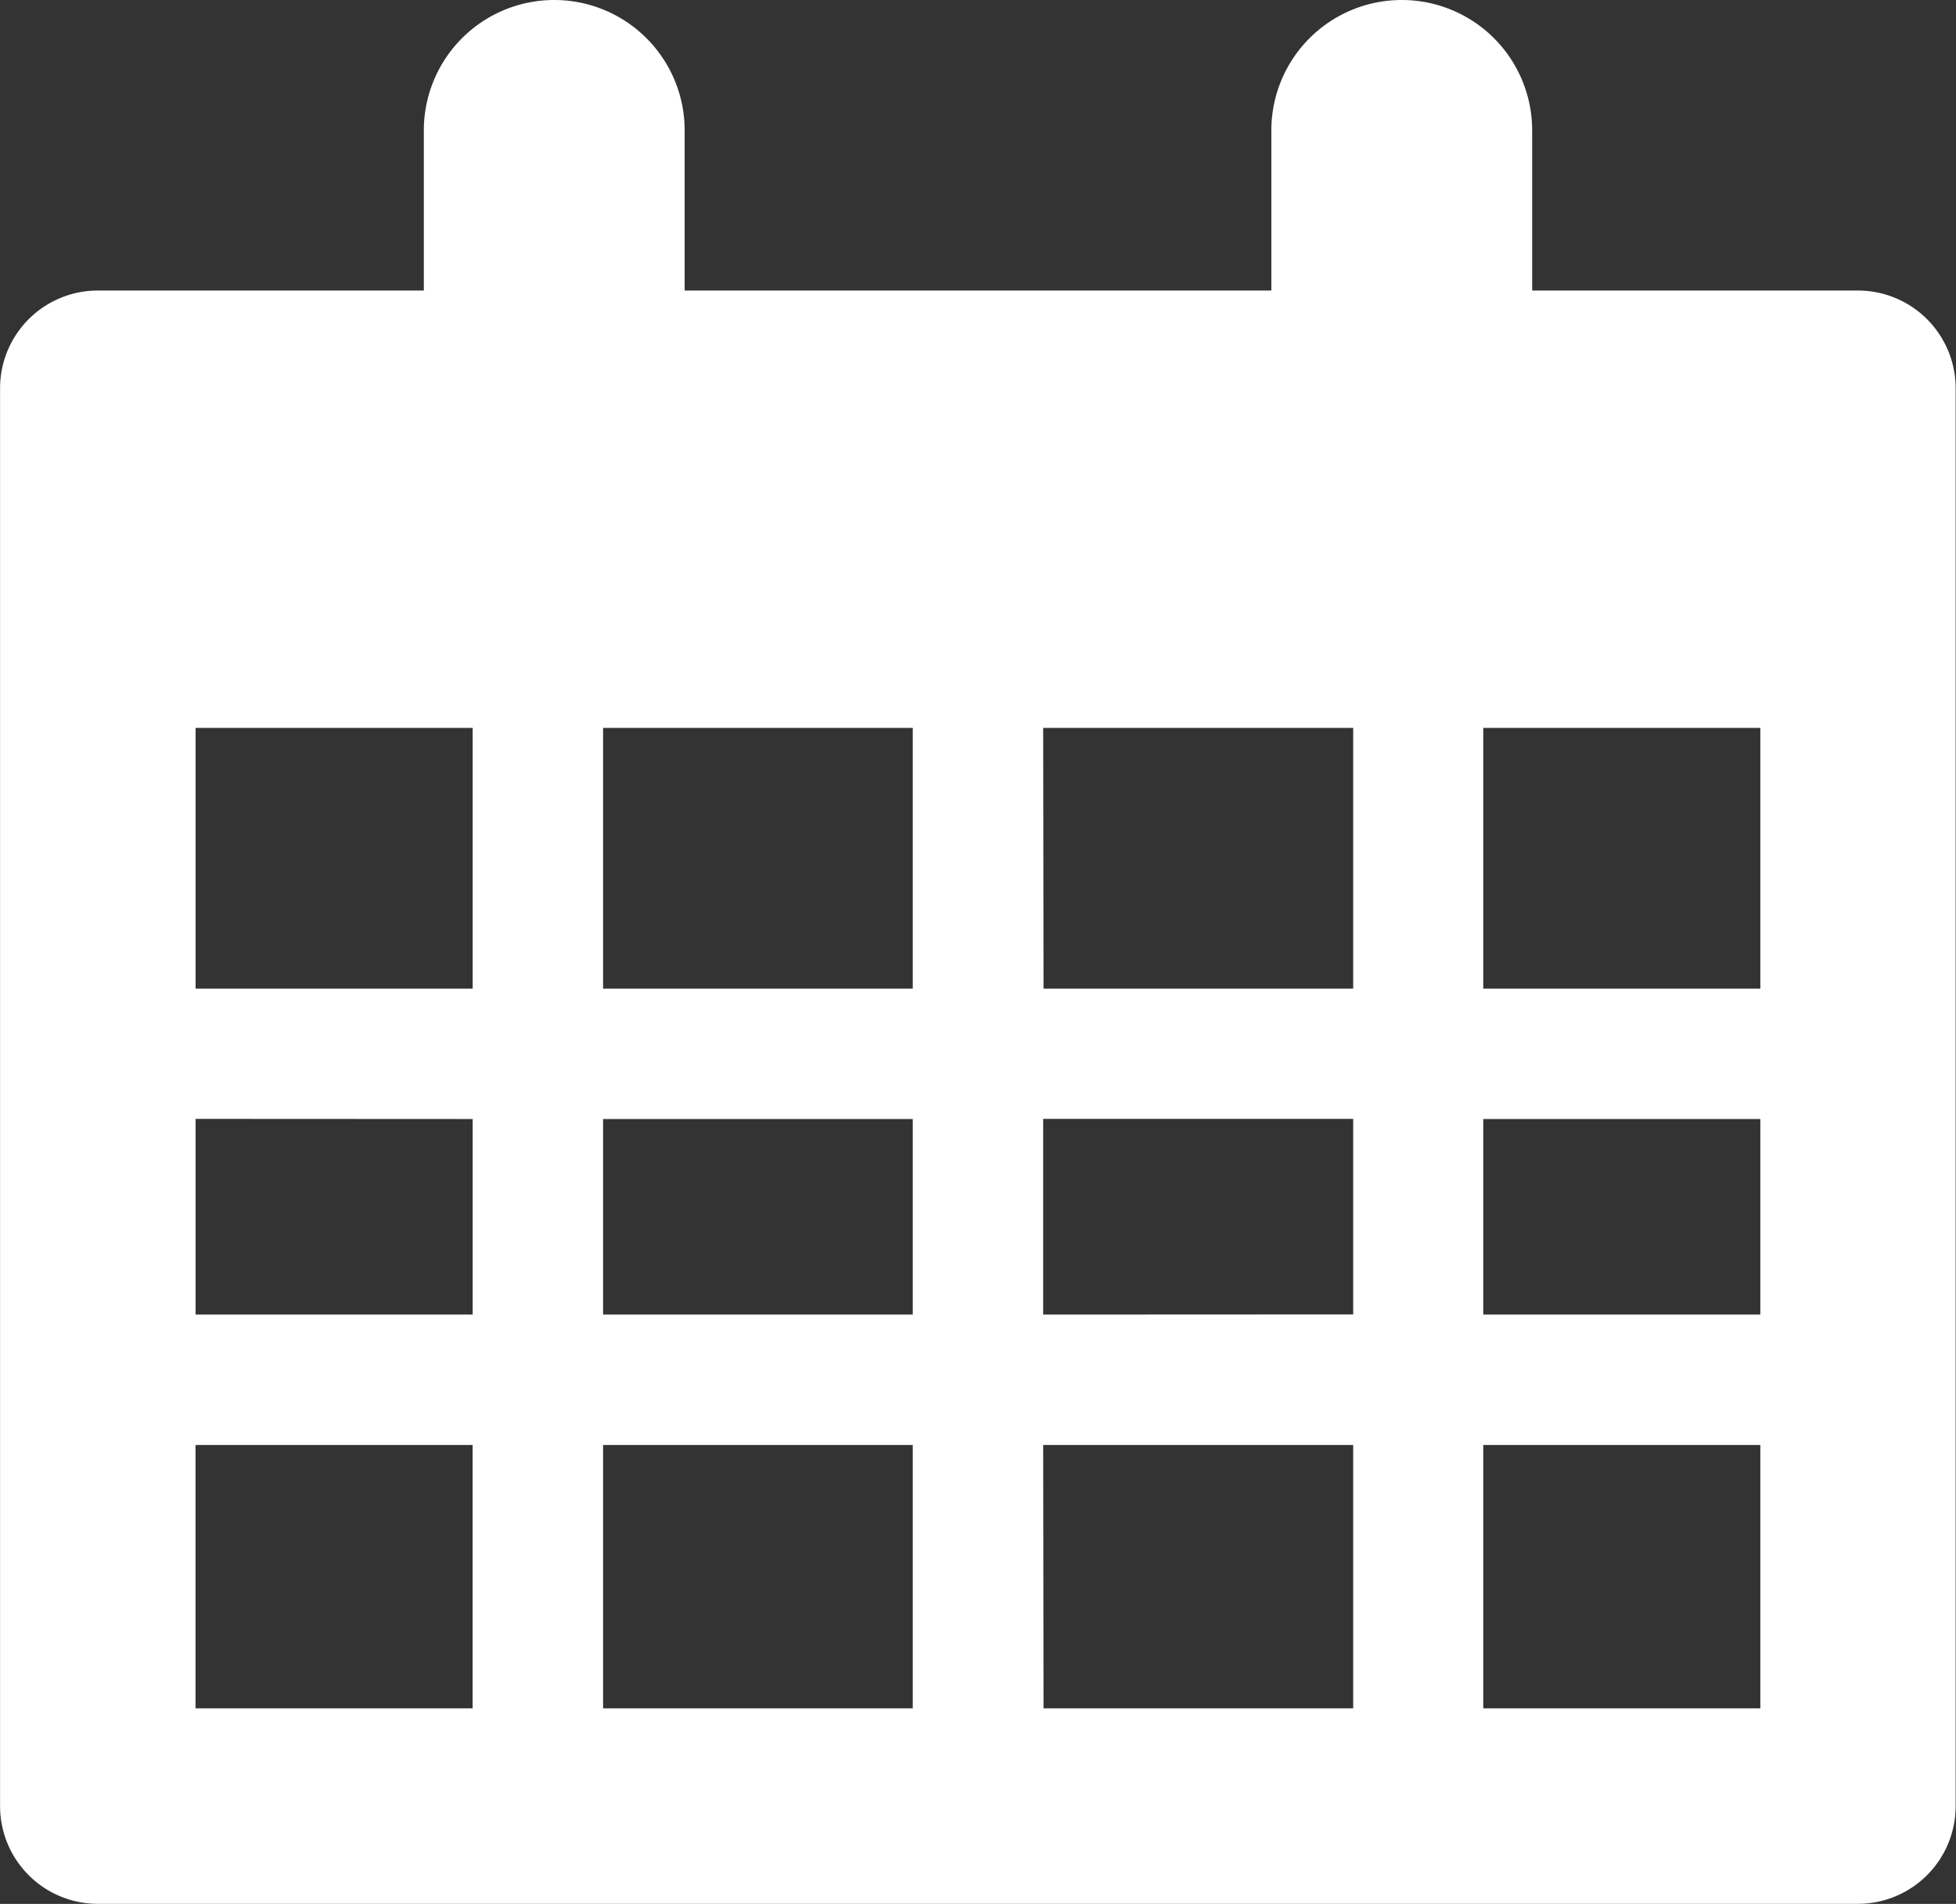
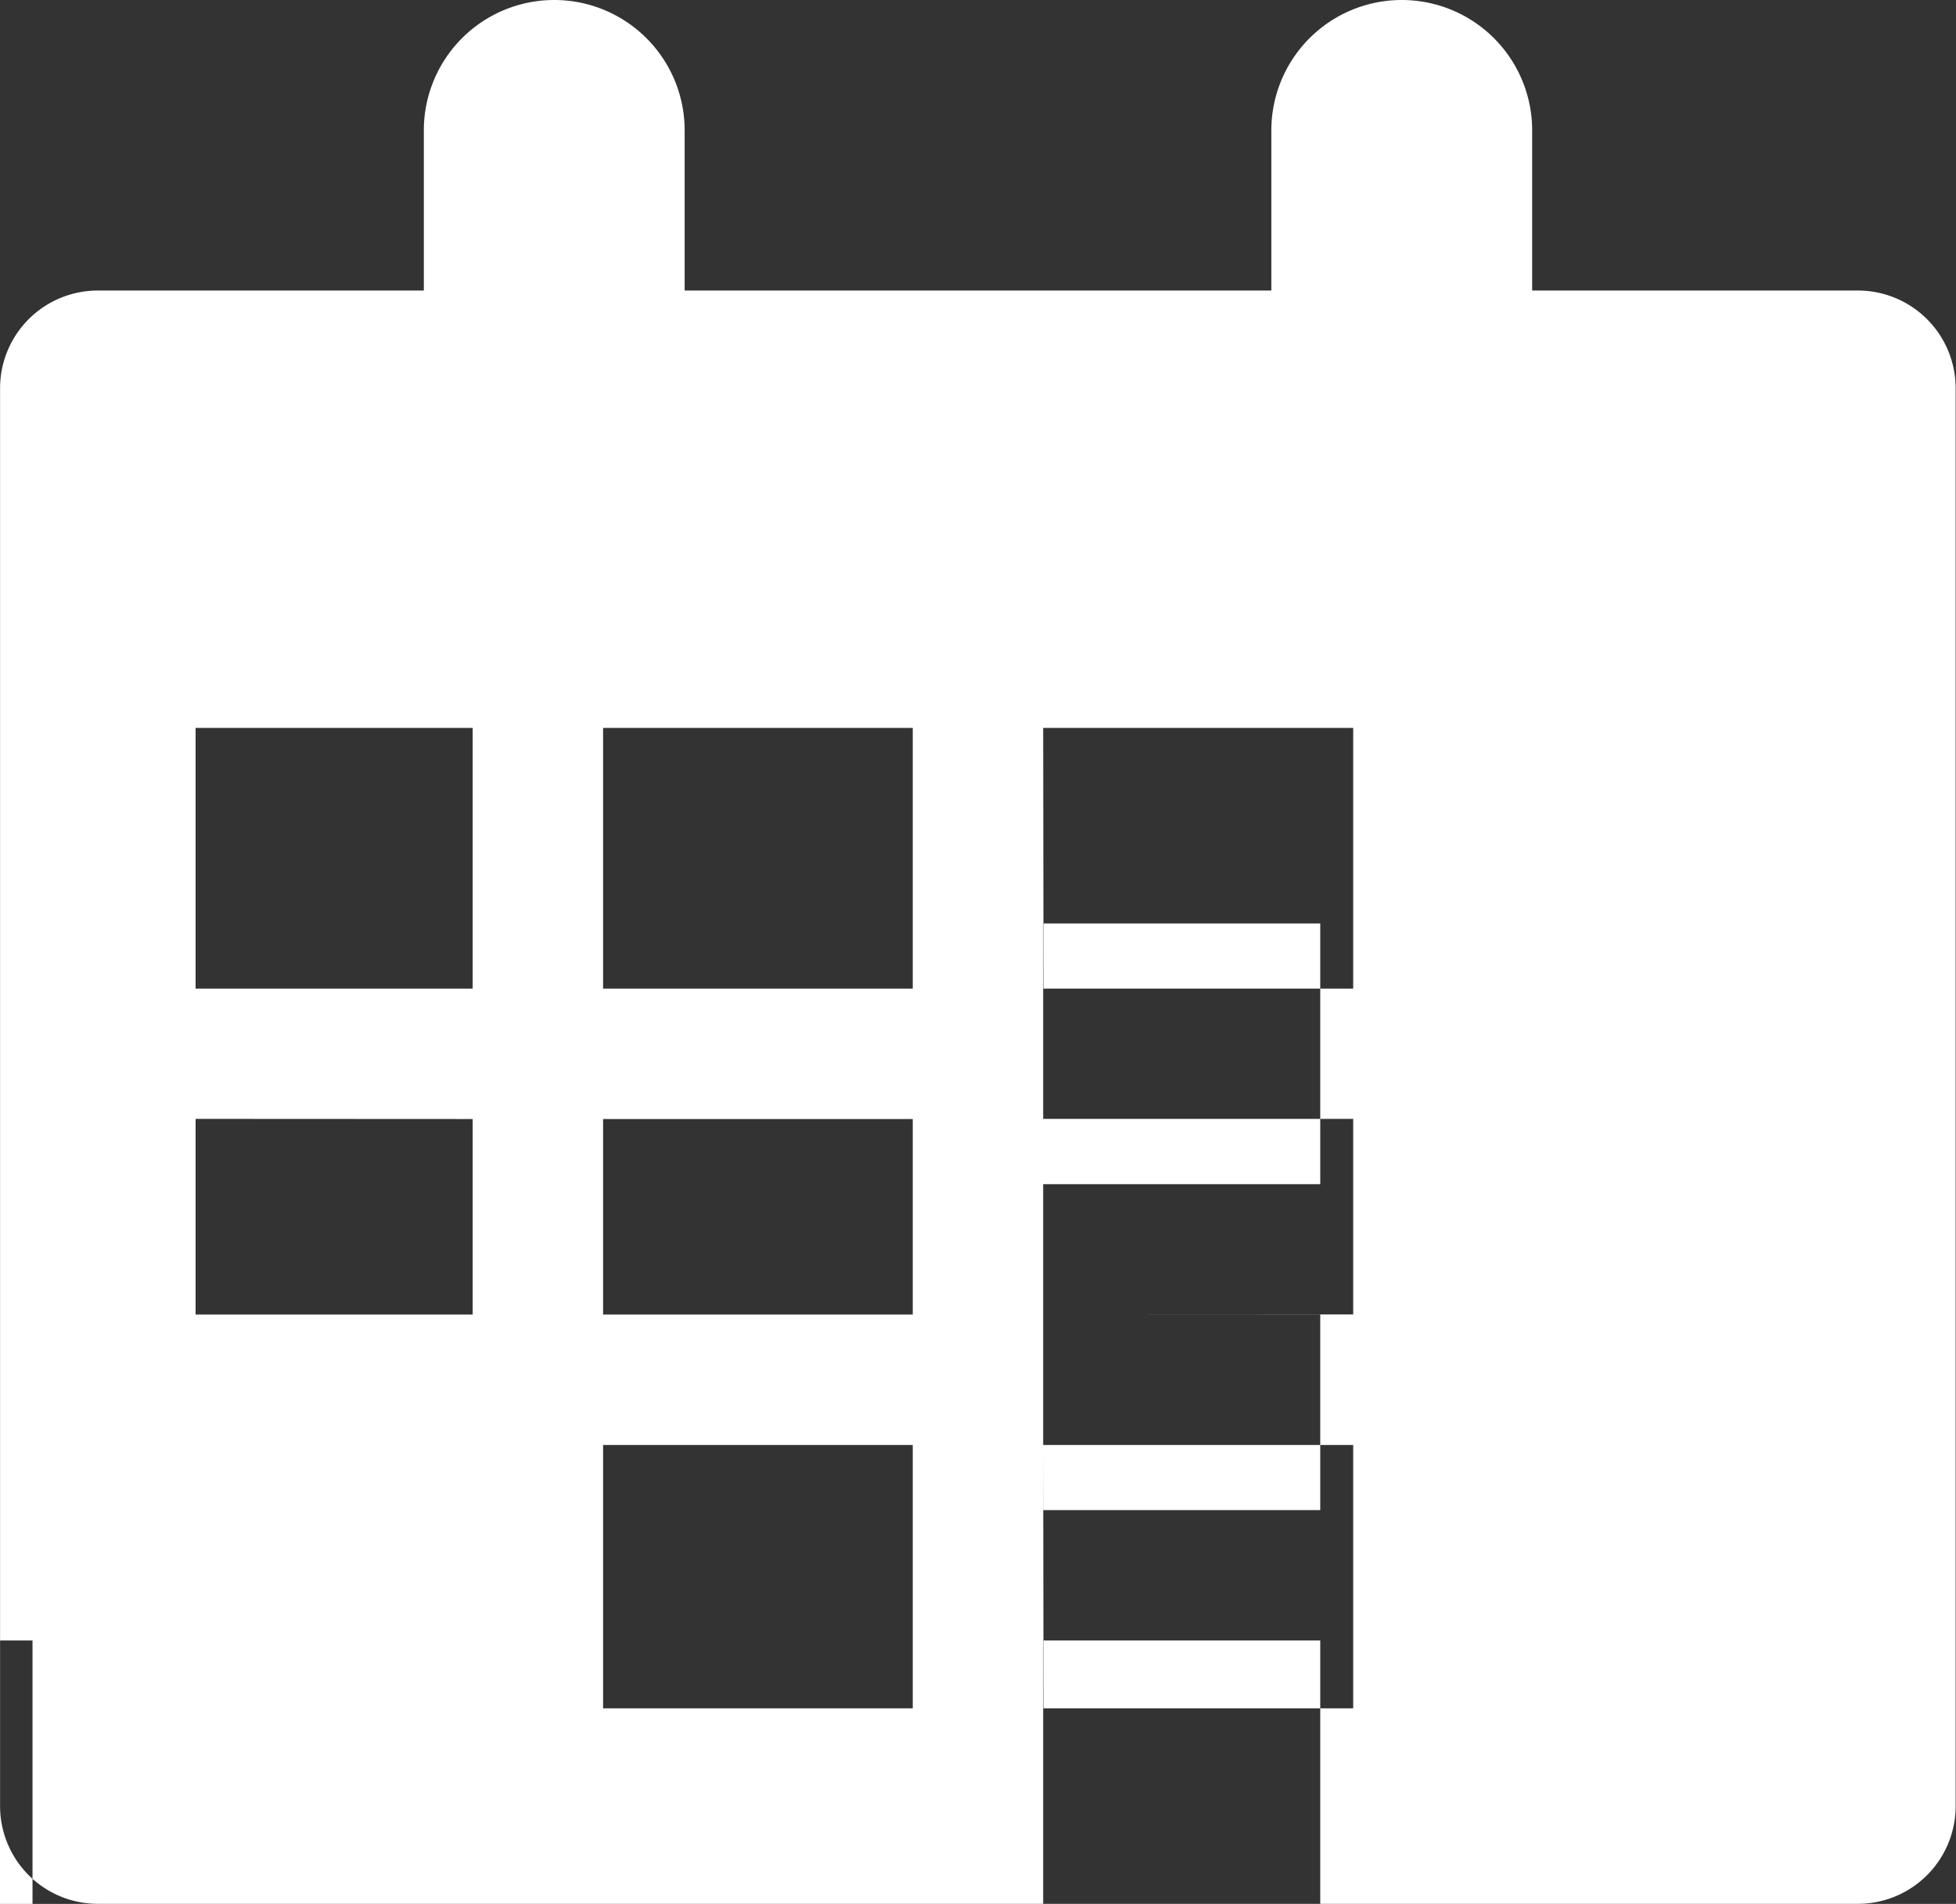
<svg xmlns="http://www.w3.org/2000/svg" width="27.672" height="26.94" viewBox="0 0 27.672 26.94">
  <rect x="0" y="0" width="27.672" height="26.94" fill="#333333" stroke="none" />
-   <path id="Path_11335" data-name="Path 11335" d="M300.944,159.879h-4.612v-2.266a1.845,1.845,0,0,0-3.69,0v2.266h-8.3v-2.266a1.845,1.845,0,0,0-3.69,0v2.266h-4.612a1.383,1.383,0,0,0-1.383,1.383v20.062a1.383,1.383,0,0,0,1.383,1.383h24.9a1.383,1.383,0,0,0,1.383-1.383V161.263A1.383,1.383,0,0,0,300.944,159.879Zm-13.375,6.189v3.689h-4.381v-3.689Zm1.845,0H293.8v3.689h-4.381Zm-8.071,0v3.689h-3.92v-3.689Zm0,5.534v2.767h-3.92V171.6Zm1.845,0h4.381v2.767h-4.381Zm4.381,4.612v3.727h-4.381v-3.727Zm1.845,0H293.8v3.727h-4.381Zm0-1.845V171.6H293.8v2.767Zm6.226-2.767h3.92v2.767h-3.92Zm0-1.845v-3.689h3.92v3.689Zm-18.218,6.457h3.92v3.727h-3.92Zm18.218,3.727v-3.727h3.92v3.727Z" transform="translate(-274.656 -155.768)" fill="#fff" />
+   <path id="Path_11335" data-name="Path 11335" d="M300.944,159.879h-4.612v-2.266a1.845,1.845,0,0,0-3.69,0v2.266h-8.3v-2.266a1.845,1.845,0,0,0-3.69,0v2.266h-4.612a1.383,1.383,0,0,0-1.383,1.383v20.062a1.383,1.383,0,0,0,1.383,1.383h24.9a1.383,1.383,0,0,0,1.383-1.383V161.263A1.383,1.383,0,0,0,300.944,159.879Zm-13.375,6.189v3.689h-4.381v-3.689Zm1.845,0H293.8v3.689h-4.381Zm-8.071,0v3.689h-3.92v-3.689Zm0,5.534v2.767h-3.92V171.6Zm1.845,0h4.381v2.767h-4.381Zm4.381,4.612v3.727h-4.381v-3.727Zm1.845,0H293.8v3.727h-4.381Zm0-1.845V171.6H293.8v2.767Zh3.92v2.767h-3.92Zm0-1.845v-3.689h3.92v3.689Zm-18.218,6.457h3.92v3.727h-3.92Zm18.218,3.727v-3.727h3.92v3.727Z" transform="translate(-274.656 -155.768)" fill="#fff" />
</svg>